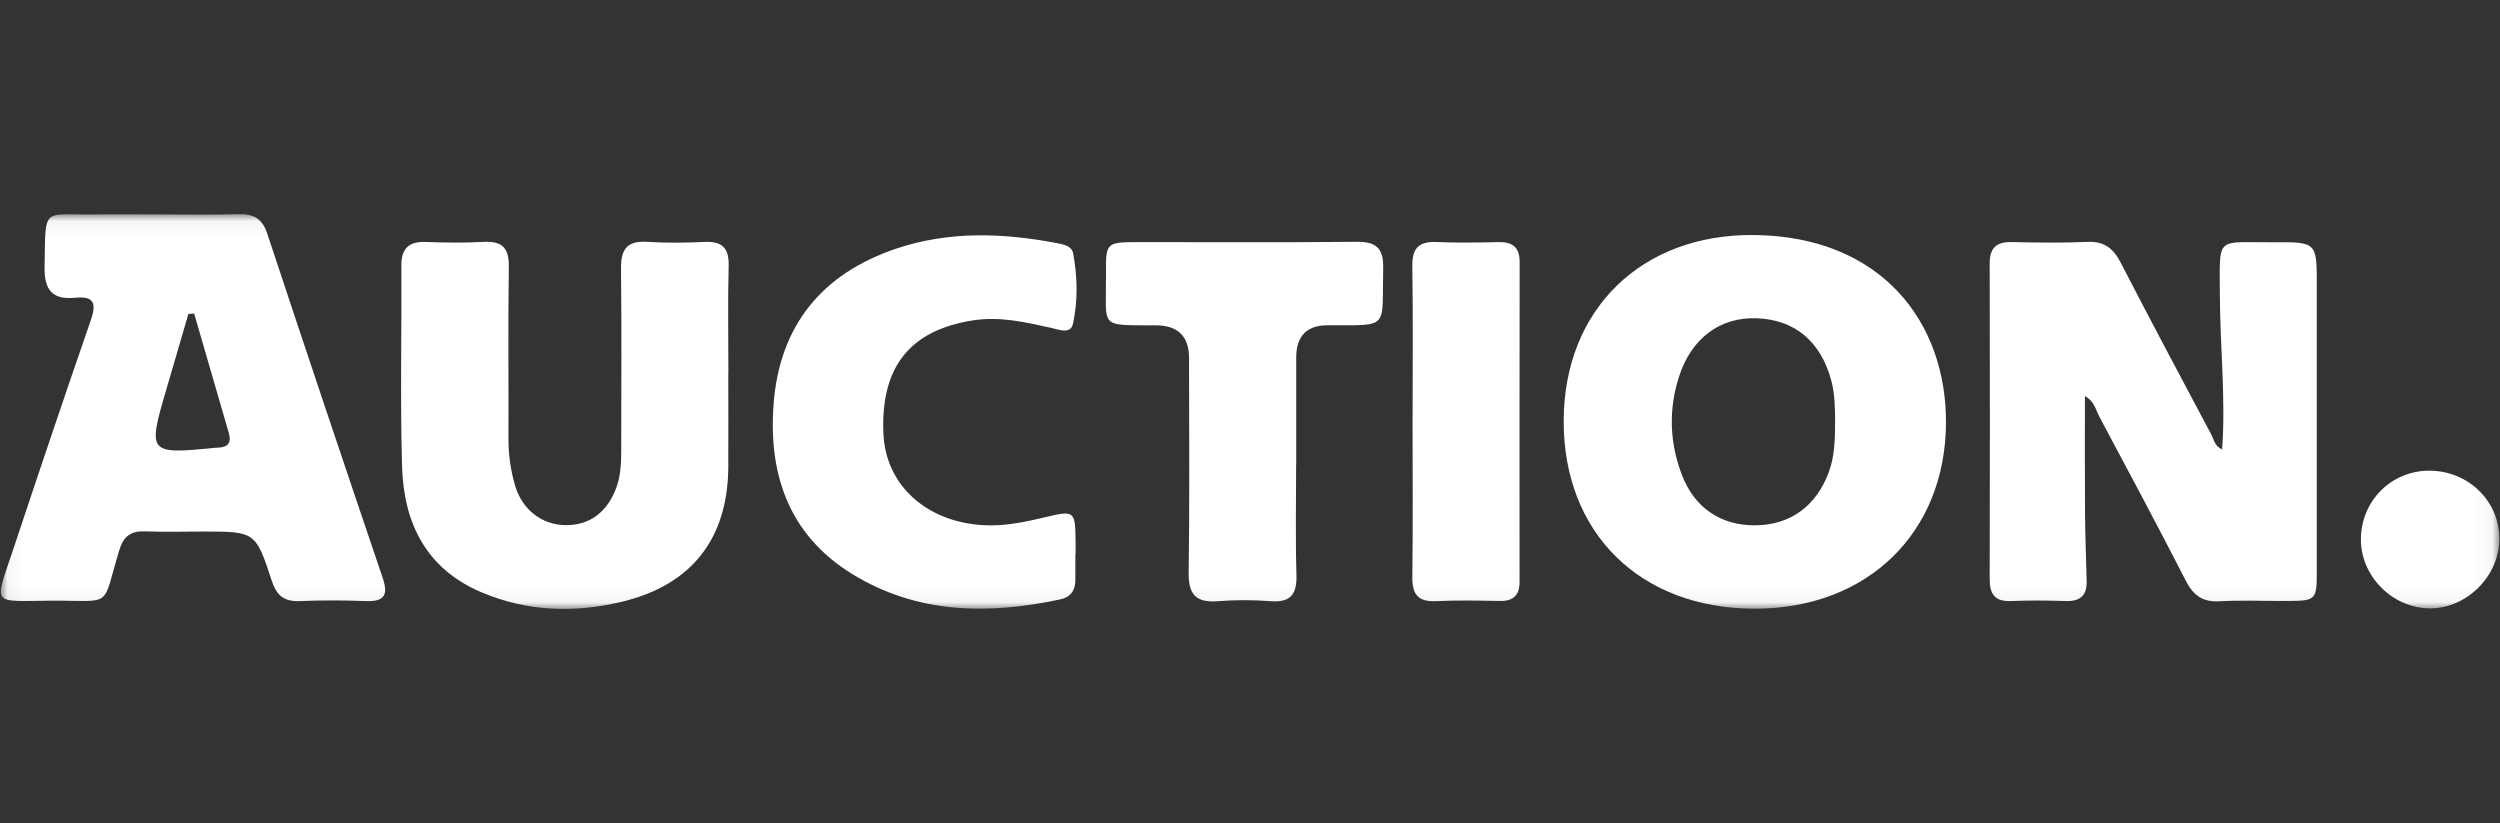
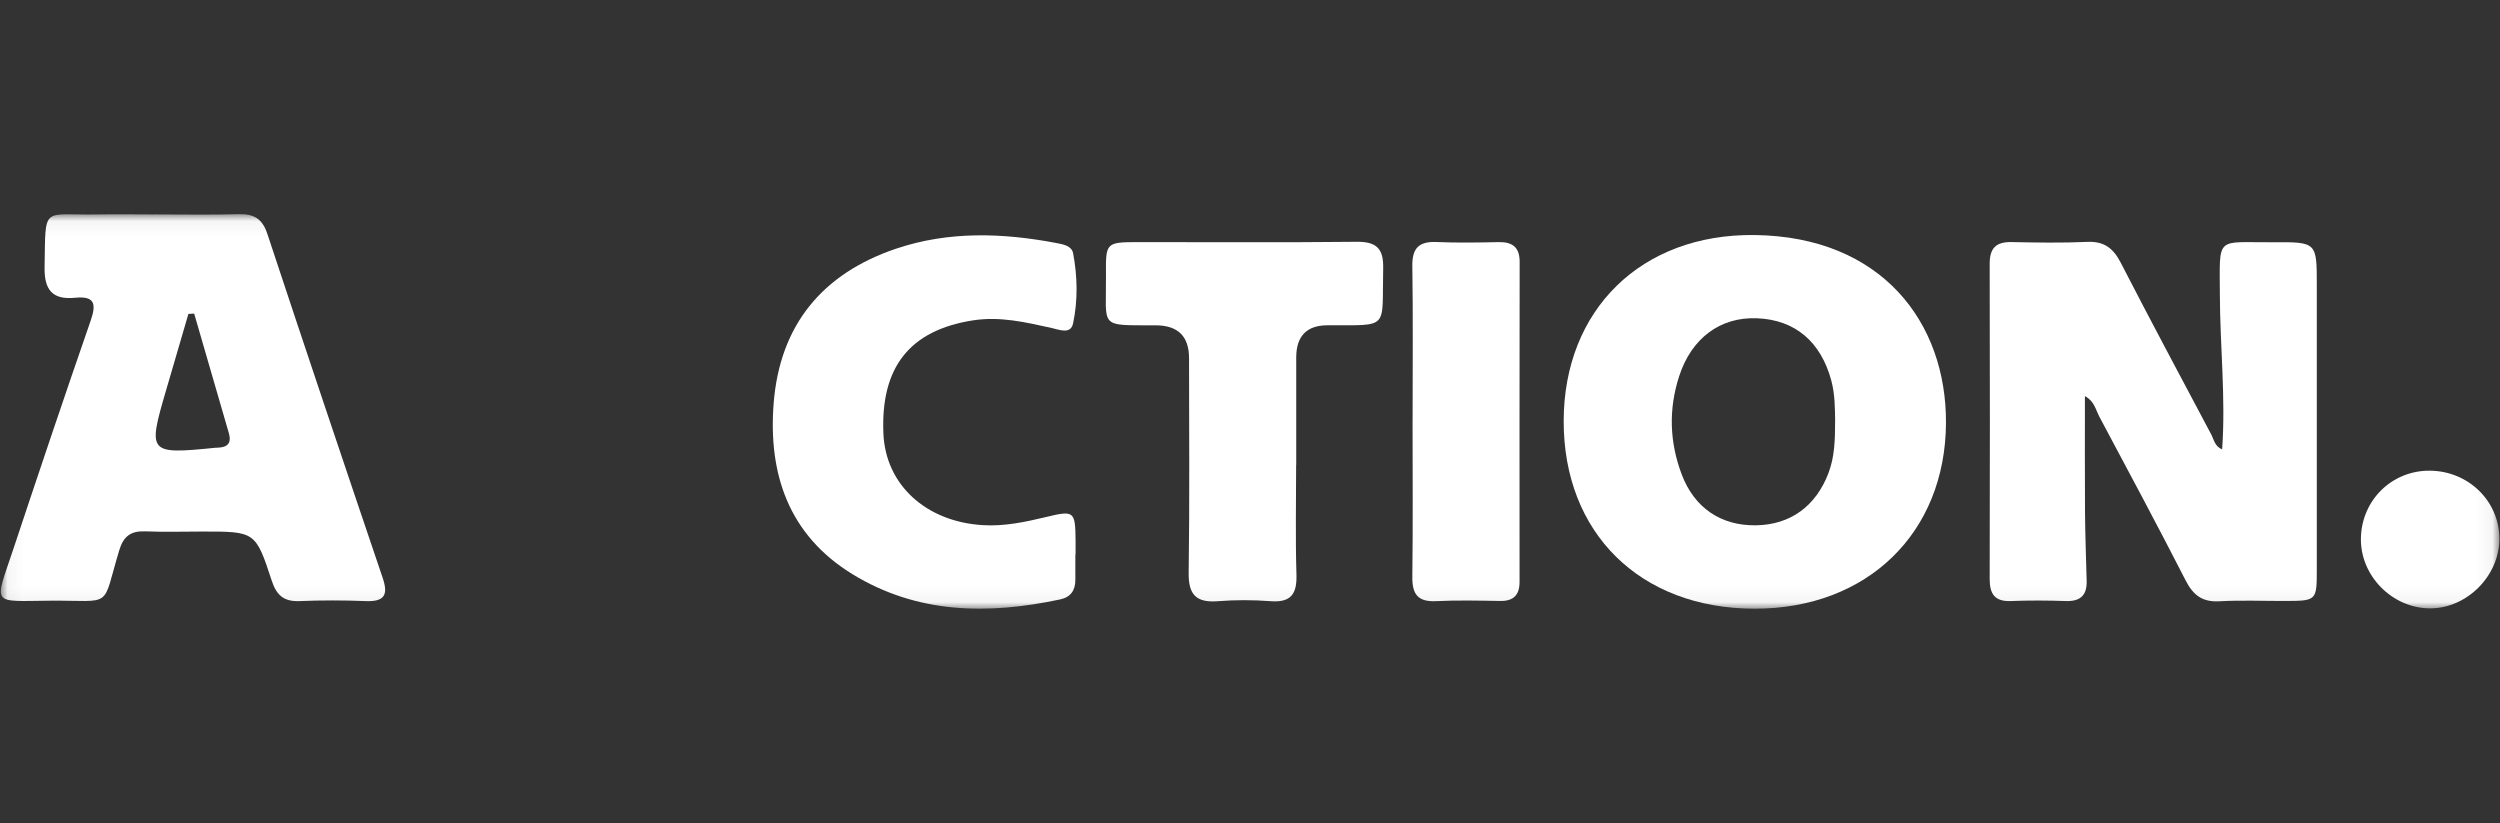
<svg xmlns="http://www.w3.org/2000/svg" width="164" height="54" viewBox="0 0 164 54" fill="none">
  <rect x="0" y="0" width="164" height="54" fill="#333333" stroke="none" />
  <mask id="mask0_11309_7220" style="mask-type:luminance" maskUnits="userSpaceOnUse" x="0" y="14" width="164" height="26">
    <path d="M163.948 14.051H0.047V39.949H163.948V14.051Z" fill="white" />
  </mask>
  <g mask="url(#mask0_11309_7220)">
    <path d="M136.771 25.984C136.771 28.576 136.759 31.099 136.777 33.623C136.789 35.118 136.846 36.614 136.885 38.11C136.909 39.053 136.471 39.462 135.516 39.429C134.317 39.387 133.113 39.381 131.914 39.429C130.851 39.471 130.52 38.96 130.523 37.975C130.541 31.081 130.541 24.188 130.523 17.298C130.523 16.267 130.95 15.859 131.962 15.88C133.611 15.913 135.266 15.943 136.915 15.868C138.033 15.814 138.633 16.285 139.126 17.244C141.069 21.019 143.073 24.762 145.064 28.513C145.238 28.844 145.286 29.282 145.773 29.48C146.013 26.062 145.632 22.695 145.623 19.322C145.611 15.411 145.326 15.919 149.101 15.892C151.982 15.871 151.982 15.889 151.982 18.7C151.982 24.945 151.985 31.187 151.982 37.431C151.982 39.39 151.946 39.417 149.945 39.423C148.494 39.429 147.041 39.363 145.593 39.444C144.478 39.507 143.875 39.047 143.382 38.083C141.538 34.482 139.628 30.913 137.723 27.345C137.48 26.888 137.387 26.309 136.774 25.987L136.771 25.984Z" fill="white" />
    <path d="M10.113 14.066C11.963 14.066 13.813 14.102 15.66 14.051C16.649 14.024 17.207 14.342 17.535 15.333C20.028 22.867 22.554 30.388 25.101 37.9C25.479 39.017 25.236 39.477 24.008 39.432C22.56 39.375 21.106 39.372 19.658 39.432C18.64 39.474 18.147 39.071 17.829 38.101C16.769 34.86 16.736 34.869 13.281 34.869C12.032 34.869 10.779 34.908 9.533 34.857C8.584 34.818 8.097 35.176 7.818 36.11C6.649 40.002 7.478 39.375 3.306 39.405C-0.619 39.432 -0.379 39.783 0.864 36.05C2.534 31.031 4.219 26.017 5.953 21.019C6.34 19.908 6.19 19.406 4.925 19.533C3.445 19.68 2.895 19.022 2.925 17.526C3 13.426 2.709 14.129 6.364 14.069C7.614 14.048 8.863 14.066 10.113 14.069V14.066ZM12.735 20.572C12.609 20.578 12.482 20.584 12.359 20.593C11.873 22.257 11.386 23.921 10.9 25.585C9.677 29.754 9.728 29.814 14.137 29.373C14.186 29.367 14.237 29.37 14.288 29.367C14.925 29.346 15.204 29.072 15.012 28.411C14.249 25.798 13.495 23.185 12.738 20.572H12.735Z" fill="white" />
    <path d="M102.578 27.598C102.596 20.341 107.645 15.331 115.094 15.418C123.448 15.517 127.692 21.164 127.656 27.751C127.617 34.959 122.501 39.94 115.094 39.931C107.591 39.922 102.557 34.962 102.578 27.598ZM120.384 27.552C120.369 26.847 120.384 25.9 120.135 24.969C119.444 22.407 117.75 20.974 115.251 20.878C112.836 20.782 110.949 22.2 110.147 24.696C109.448 26.868 109.523 29.024 110.328 31.142C111.16 33.325 112.902 34.488 115.173 34.461C117.44 34.431 119.116 33.217 119.948 31.031C120.348 29.979 120.384 28.889 120.384 27.552Z" fill="white" />
-     <path d="M47.776 24.476C47.776 26.522 47.785 28.57 47.776 30.616C47.752 35.311 45.4 38.356 40.834 39.465C37.701 40.225 34.58 40.129 31.571 38.849C27.945 37.308 26.486 34.304 26.377 30.613C26.248 26.224 26.356 21.827 26.329 17.436C26.32 16.267 26.84 15.829 27.972 15.874C29.222 15.922 30.474 15.937 31.721 15.868C32.95 15.802 33.4 16.27 33.379 17.514C33.322 21.256 33.37 25.002 33.355 28.745C33.349 29.805 33.493 30.841 33.788 31.847C34.25 33.433 35.542 34.422 37.074 34.449C38.671 34.479 39.846 33.599 40.438 31.971C40.735 31.151 40.75 30.309 40.753 29.459C40.753 25.516 40.786 21.572 40.738 17.628C40.723 16.363 41.122 15.778 42.462 15.865C43.709 15.946 44.964 15.928 46.211 15.871C47.364 15.817 47.83 16.255 47.8 17.436C47.739 19.782 47.782 22.128 47.782 24.473L47.776 24.476Z" fill="white" />
    <path d="M70.543 36.377C70.543 36.927 70.54 37.476 70.543 38.026C70.549 38.72 70.243 39.173 69.549 39.321C64.812 40.33 60.177 40.279 55.912 37.66C51.737 35.094 50.389 31.093 50.752 26.456C51.151 21.344 53.933 17.949 58.787 16.312C62.238 15.15 65.77 15.273 69.302 15.943C69.744 16.027 70.303 16.126 70.396 16.613C70.684 18.139 70.714 19.704 70.393 21.217C70.237 21.95 69.507 21.632 68.984 21.515C67.278 21.139 65.599 20.737 63.806 21.019C59.691 21.671 57.76 24.071 57.952 28.453C58.099 31.79 60.721 34.214 64.455 34.449C65.869 34.539 67.242 34.247 68.606 33.92C70.468 33.469 70.54 33.52 70.558 35.476C70.561 35.776 70.558 36.077 70.558 36.374C70.552 36.374 70.549 36.374 70.543 36.374V36.377Z" fill="white" />
    <path d="M85.026 30.493C85.026 32.89 84.975 35.287 85.047 37.684C85.087 38.954 84.702 39.54 83.35 39.438C82.206 39.351 81.047 39.348 79.902 39.438C78.475 39.552 77.956 39.02 77.977 37.573C78.043 32.881 78.004 28.186 78.001 23.491C78.001 22.064 77.275 21.347 75.823 21.341C72.012 21.329 72.585 21.557 72.552 18.028C72.531 15.892 72.552 15.886 74.724 15.883C79.476 15.88 84.228 15.913 88.979 15.862C90.265 15.847 90.766 16.271 90.737 17.589C90.64 21.668 91.22 21.32 87.078 21.338C85.718 21.344 85.036 22.047 85.032 23.447C85.032 25.792 85.032 28.141 85.032 30.487L85.026 30.493Z" fill="white" />
    <path d="M92.667 27.492C92.667 24.146 92.7 20.797 92.649 17.451C92.631 16.279 93.082 15.826 94.238 15.877C95.587 15.934 96.941 15.913 98.29 15.883C99.212 15.862 99.689 16.207 99.689 17.183C99.677 24.179 99.68 31.175 99.683 38.167C99.683 39.035 99.29 39.441 98.401 39.423C97.001 39.399 95.596 39.368 94.199 39.435C93 39.492 92.634 38.969 92.649 37.834C92.694 34.386 92.664 30.94 92.664 27.492H92.667Z" fill="white" />
    <path d="M159.406 30.877C161.92 30.901 163.932 32.854 163.959 35.299C163.986 37.753 161.836 39.924 159.394 39.909C156.91 39.891 154.819 37.753 154.876 35.287C154.933 32.791 156.922 30.853 159.406 30.877Z" fill="white" />
  </g>
</svg>